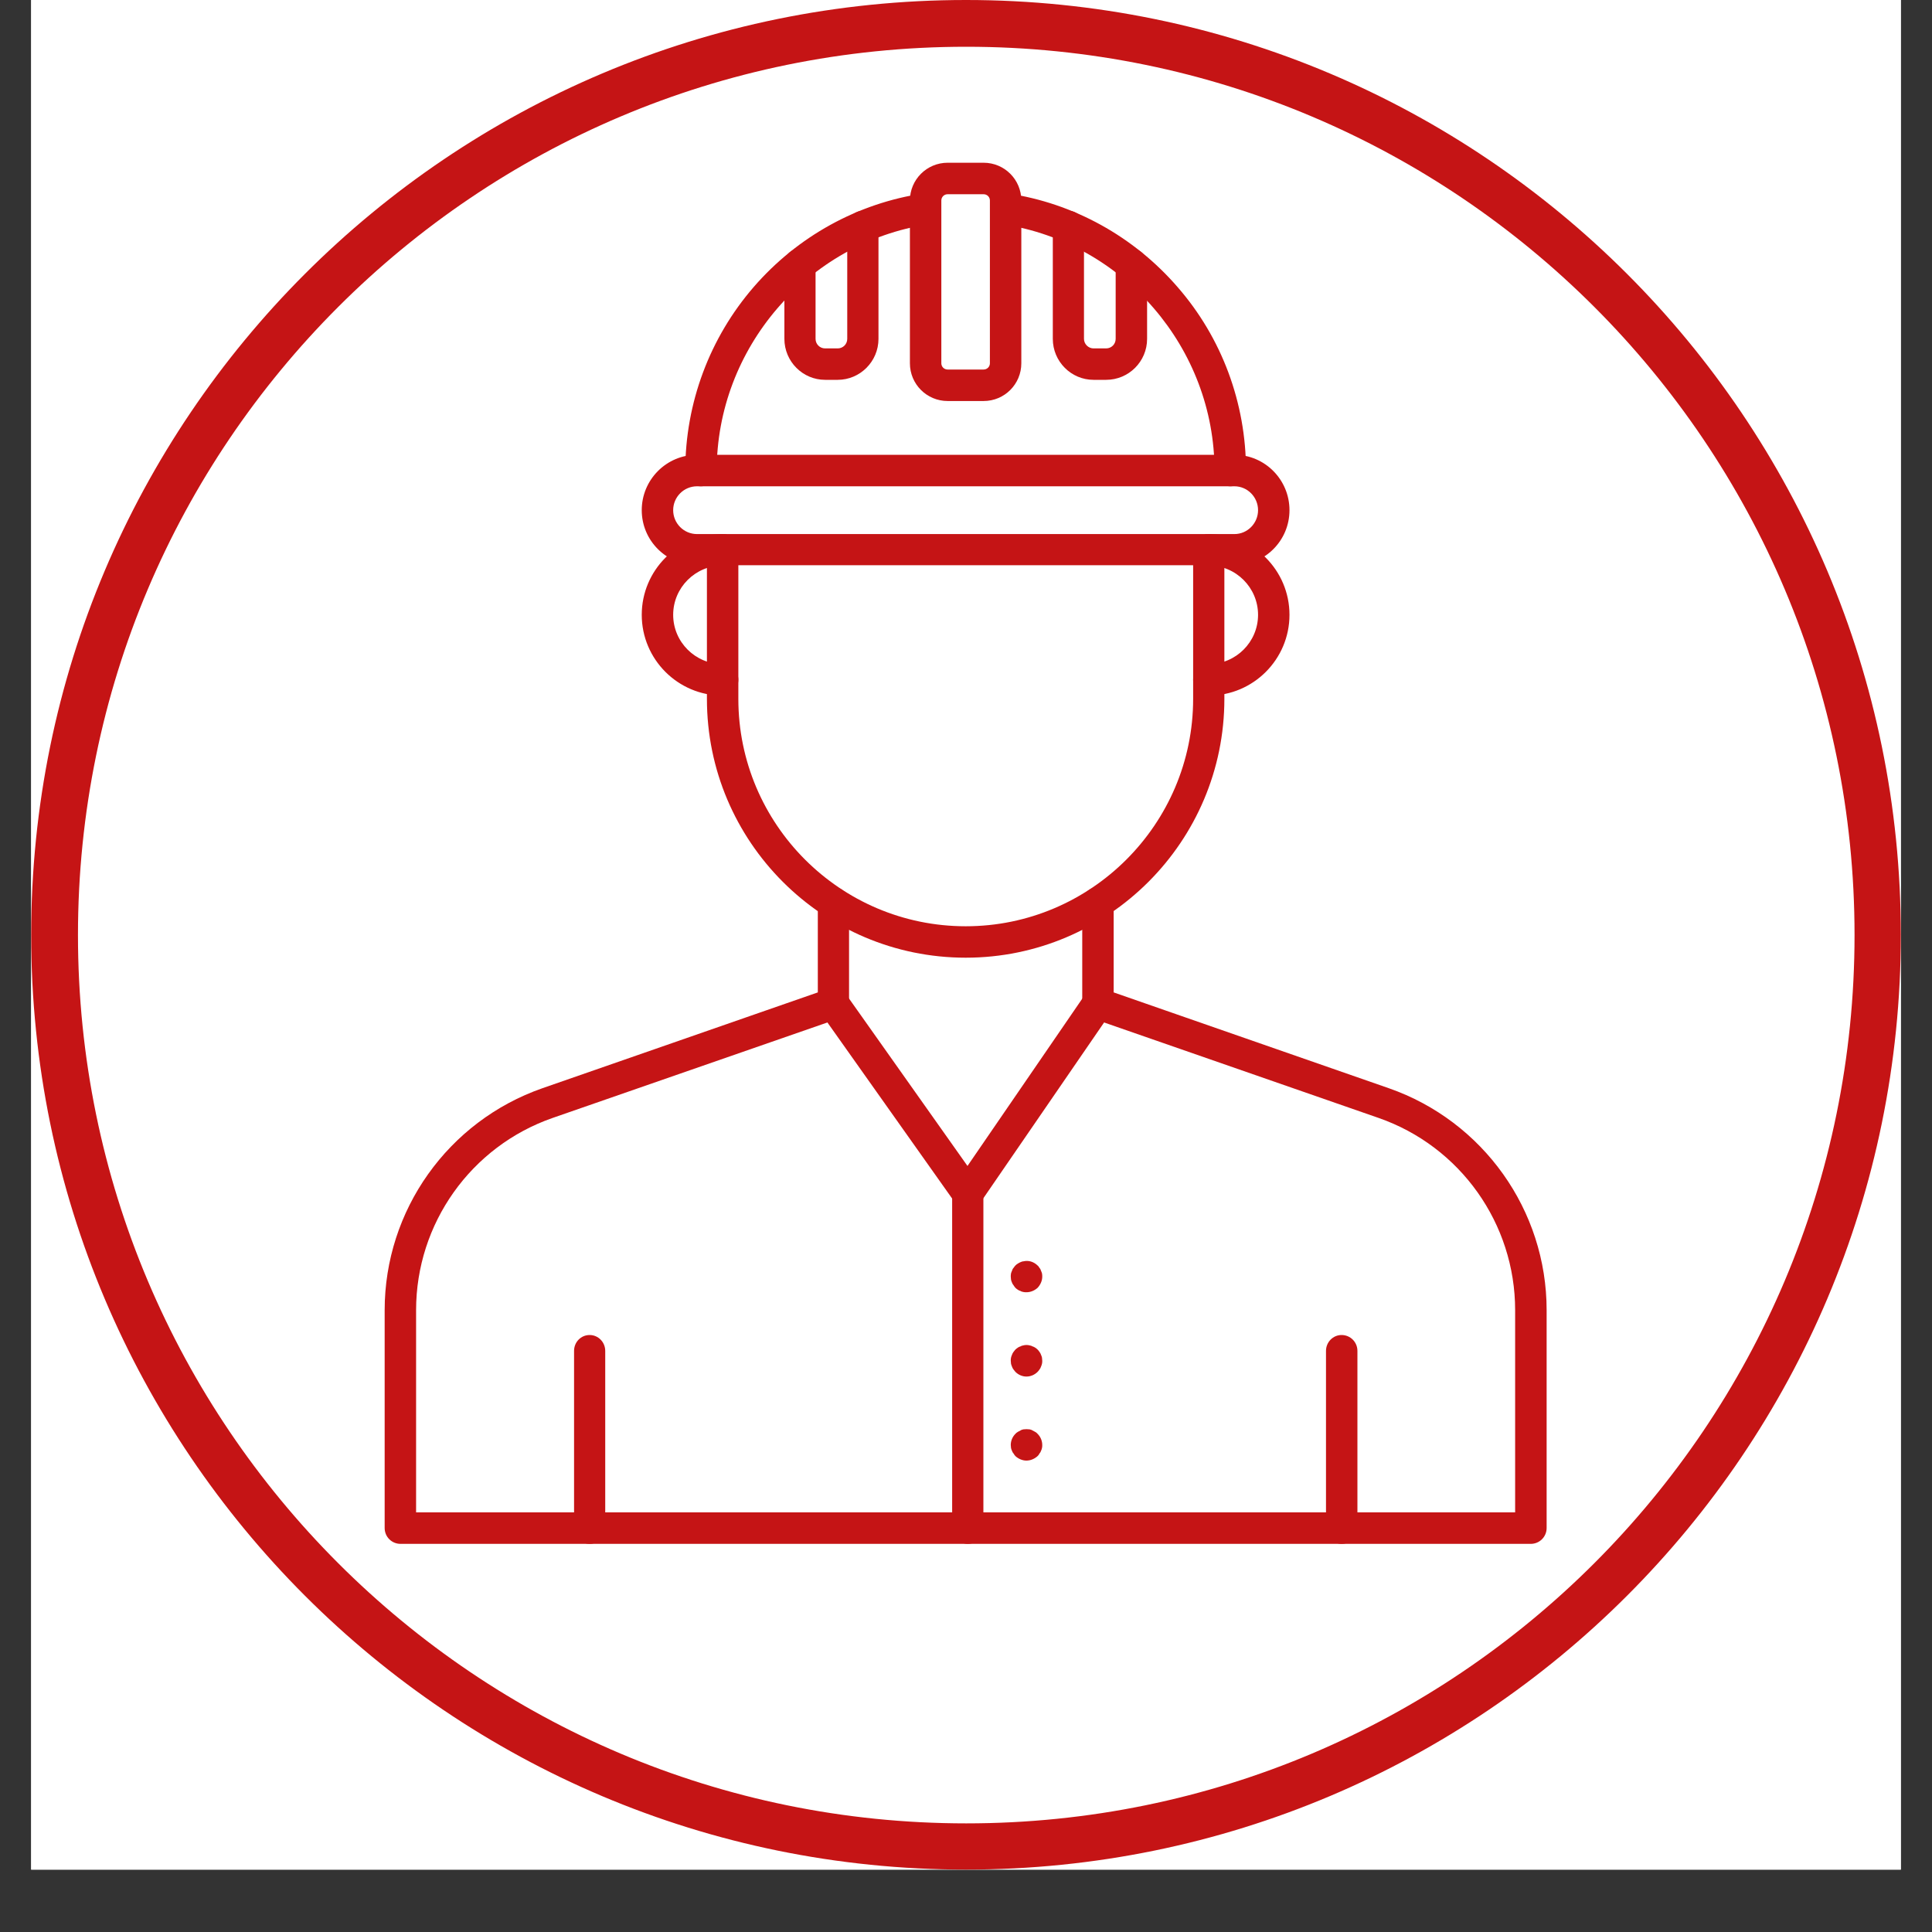
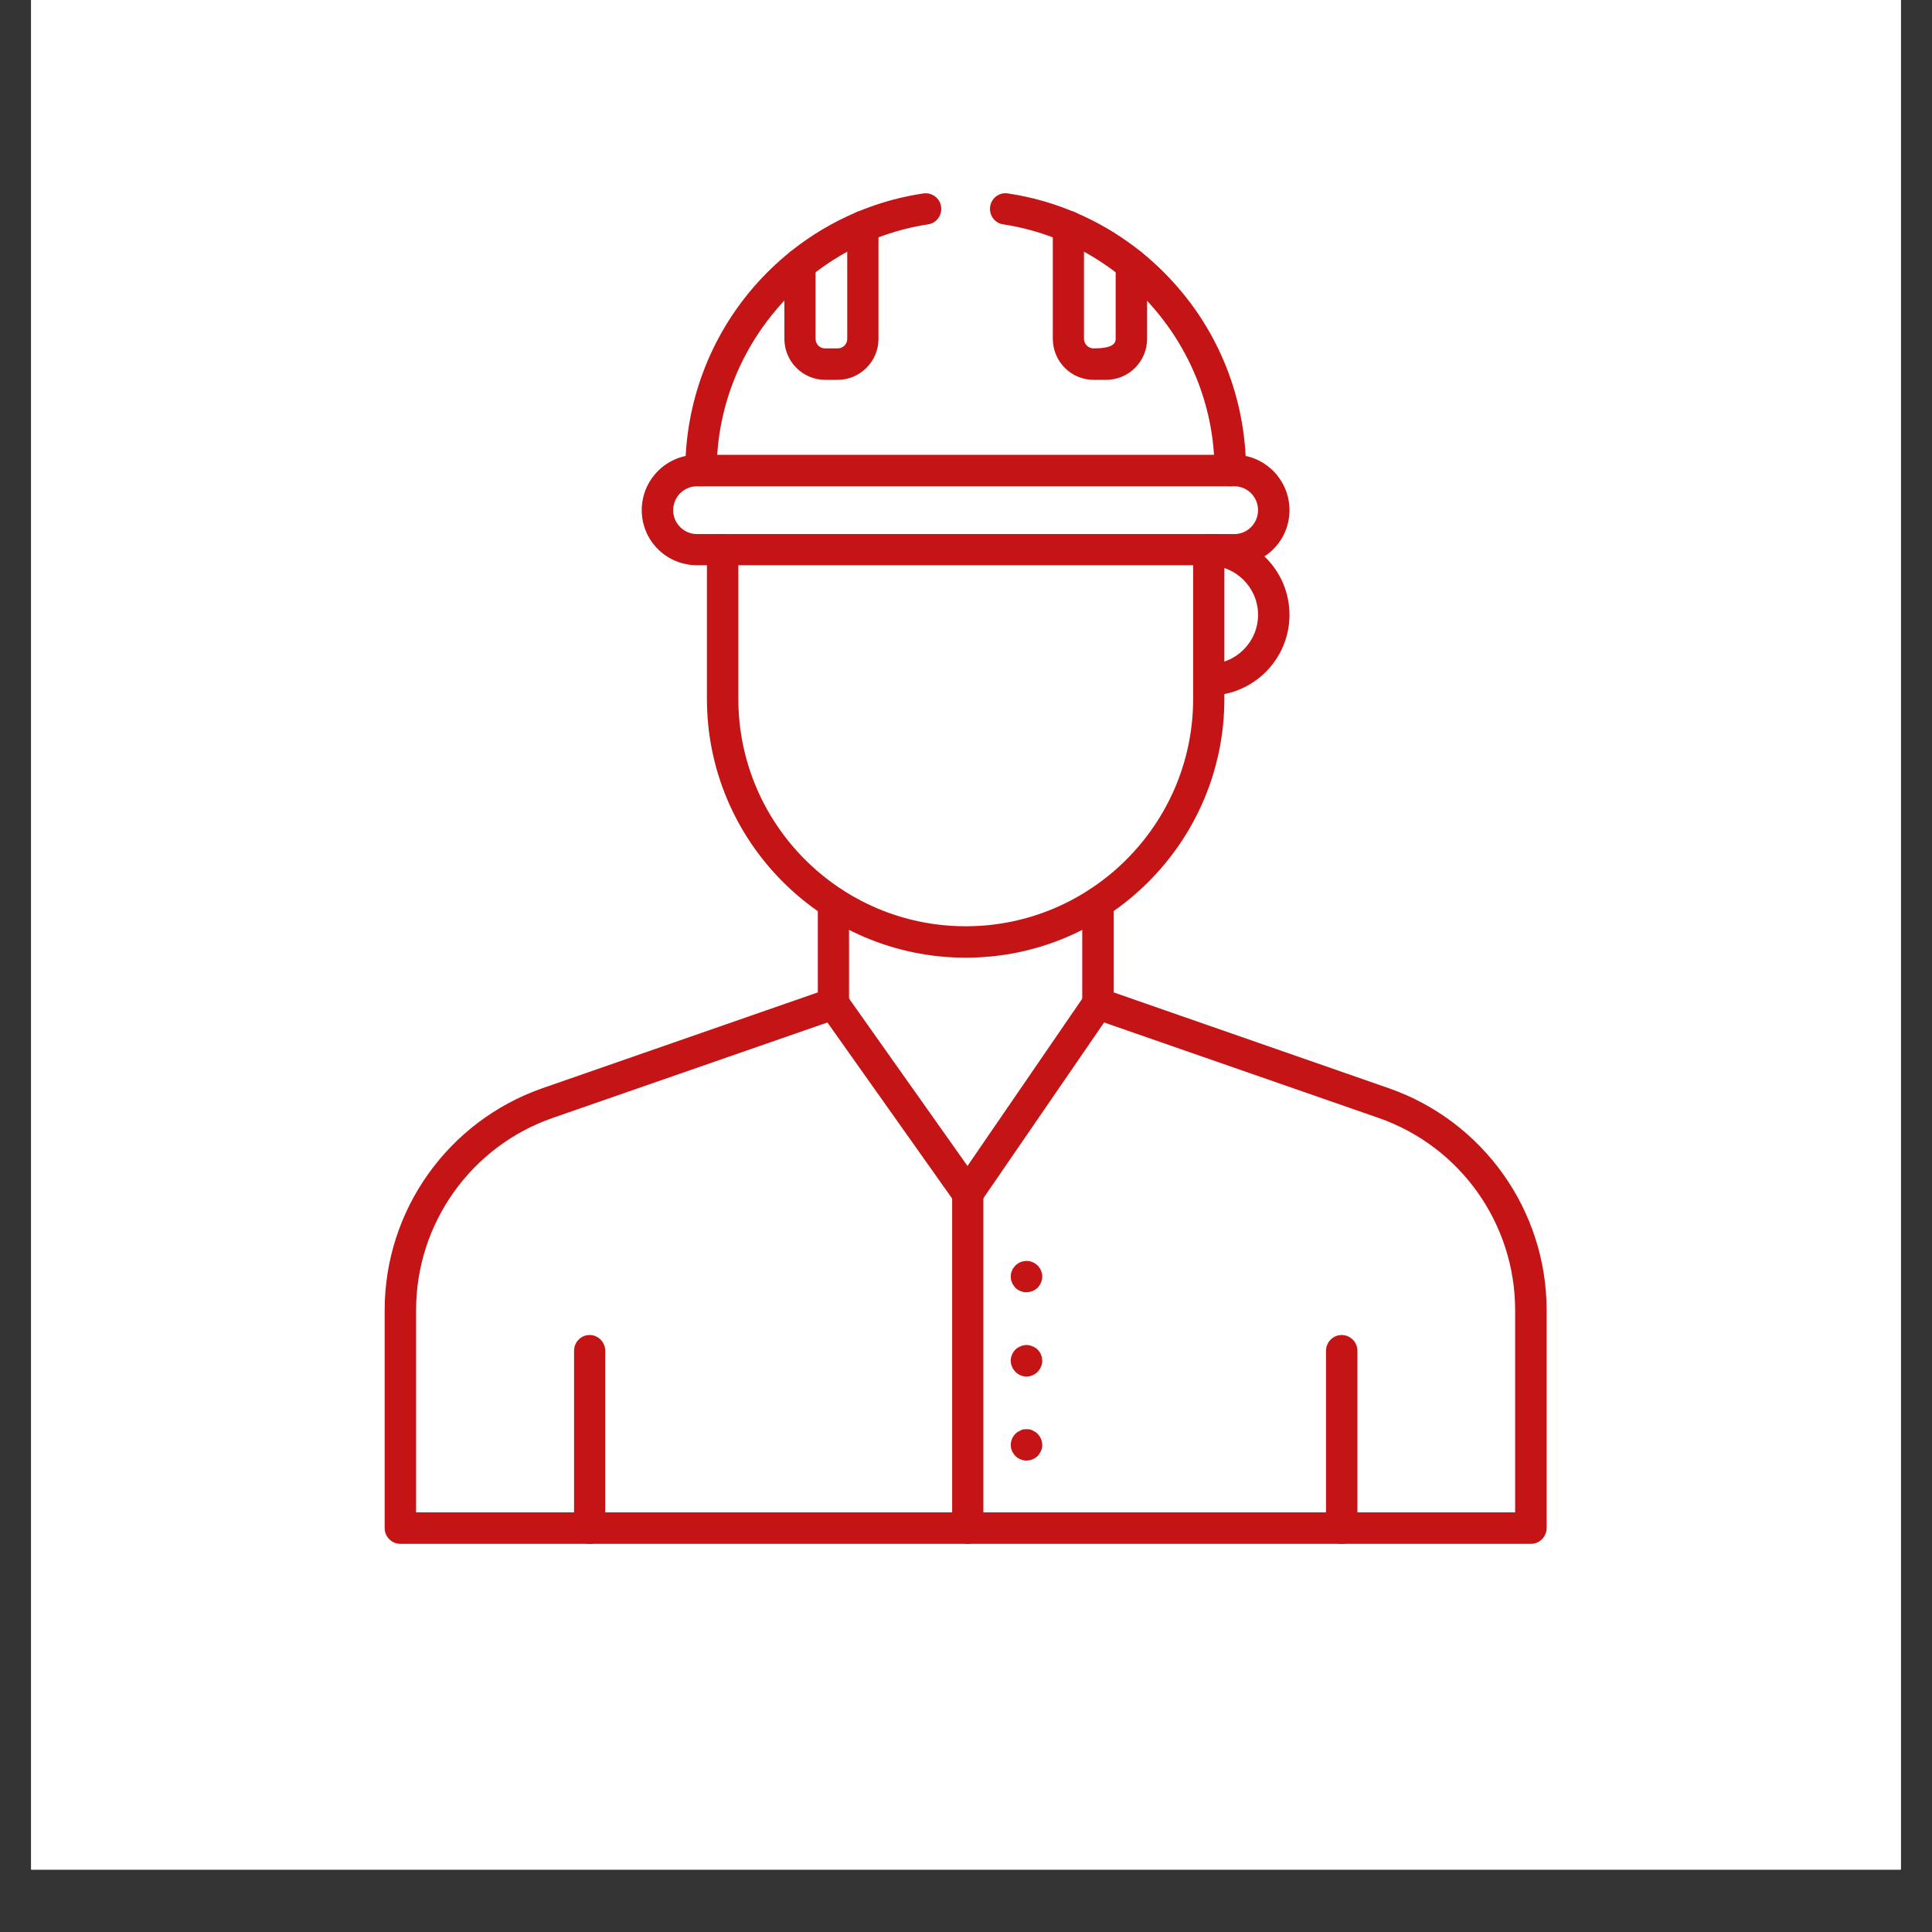
<svg xmlns="http://www.w3.org/2000/svg" width="40" zoomAndPan="magnify" viewBox="0 0 30 30" height="40" preserveAspectRatio="xMidYMid meet" version="1.0">
  <rect x="0" y="0" width="30" height="30" fill="#333333" stroke="none" />
  <defs>
    <clipPath id="78072d2497">
      <path d="M 0.484 0 L 29.516 0 L 29.516 29.031 L 0.484 29.031 Z M 0.484 0 " clip-rule="nonzero" />
    </clipPath>
    <clipPath id="69dbd1e8fd">
-       <path d="M 0.484 0 L 29.516 0 L 29.516 29.031 L 0.484 29.031 Z M 0.484 0 " clip-rule="nonzero" />
-     </clipPath>
+       </clipPath>
    <clipPath id="097bb6fad7">
      <path d="M 15 0 C 6.984 0 0.484 6.5 0.484 14.516 C 0.484 22.531 6.984 29.031 15 29.031 C 23.016 29.031 29.516 22.531 29.516 14.516 C 29.516 6.5 23.016 0 15 0 Z M 15 0 " clip-rule="nonzero" />
    </clipPath>
    <clipPath id="4294c2e6cb">
      <path d="M 5.973 13 L 24.117 13 L 24.117 24 L 5.973 24 Z M 5.973 13 " clip-rule="nonzero" />
    </clipPath>
    <clipPath id="f21d516e84">
-       <path d="M 14 2.52 L 16 2.52 L 16 7 L 14 7 Z M 14 2.52 " clip-rule="nonzero" />
-     </clipPath>
+       </clipPath>
  </defs>
  <g clip-path="url(#78072d2497)">
    <path fill="#ffffff" d="M 0.484 0 L 29.516 0 L 29.516 29.031 L 0.484 29.031 Z M 0.484 0 " fill-opacity="1" fill-rule="nonzero" />
    <path fill="#ffffff" d="M 0.484 0 L 29.516 0 L 29.516 29.031 L 0.484 29.031 Z M 0.484 0 " fill-opacity="1" fill-rule="nonzero" />
  </g>
  <g clip-path="url(#69dbd1e8fd)">
    <g clip-path="url(#097bb6fad7)">
      <path stroke-linecap="butt" transform="matrix(0.726, 0, 0, 0.726, 0.484, 0)" fill="none" stroke-linejoin="miter" d="M 20 -0 C 8.956 -0 0.001 8.956 0.001 19.999 C 0.001 31.043 8.956 39.999 20 39.999 C 31.044 39.999 39.999 31.043 39.999 19.999 C 39.999 8.956 31.044 -0 20 -0 Z M 20 -0 " stroke="#c51415" stroke-width="2" stroke-opacity="1" stroke-miterlimit="4" />
    </g>
  </g>
  <path fill="#c51415" d="M 15.027 18.773 C 14.949 18.773 14.875 18.734 14.828 18.672 L 12.742 15.727 C 12.664 15.617 12.691 15.465 12.801 15.387 C 12.91 15.309 13.062 15.332 13.141 15.445 L 15.023 18.105 L 16.848 15.445 C 16.922 15.336 17.074 15.309 17.184 15.383 C 17.297 15.461 17.324 15.609 17.25 15.723 L 15.227 18.668 C 15.184 18.734 15.109 18.773 15.031 18.773 C 15.027 18.773 15.027 18.773 15.027 18.773 Z M 15.027 18.773 " fill-opacity="1" fill-rule="nonzero" />
  <path fill="#c51415" d="M 15.027 23.973 C 14.895 23.973 14.785 23.863 14.785 23.727 L 14.785 18.531 C 14.785 18.395 14.895 18.285 15.027 18.285 C 15.164 18.285 15.27 18.395 15.27 18.531 L 15.27 23.727 C 15.27 23.863 15.164 23.973 15.027 23.973 Z M 15.027 23.973 " fill-opacity="1" fill-rule="nonzero" />
  <path fill="#c51415" d="M 9.156 23.973 C 9.02 23.973 8.914 23.863 8.914 23.727 L 8.914 20.977 C 8.914 20.84 9.02 20.73 9.156 20.73 C 9.289 20.73 9.398 20.84 9.398 20.977 L 9.398 23.727 C 9.398 23.863 9.289 23.973 9.156 23.973 Z M 9.156 23.973 " fill-opacity="1" fill-rule="nonzero" />
  <path fill="#c51415" d="M 20.832 23.973 C 20.699 23.973 20.59 23.863 20.59 23.727 L 20.59 20.977 C 20.59 20.84 20.699 20.73 20.832 20.73 C 20.969 20.73 21.078 20.84 21.078 20.977 L 21.078 23.727 C 21.078 23.863 20.969 23.973 20.832 23.973 Z M 20.832 23.973 " fill-opacity="1" fill-rule="nonzero" />
  <g clip-path="url(#4294c2e6cb)">
    <path fill="#c51415" d="M 23.77 23.973 L 6.219 23.973 C 6.082 23.973 5.973 23.863 5.973 23.727 L 5.973 20.344 C 5.973 18.793 6.957 17.41 8.422 16.898 L 12.699 15.41 L 12.699 14.02 C 12.699 13.883 12.809 13.777 12.941 13.777 C 13.074 13.777 13.184 13.883 13.184 14.02 L 13.184 15.586 C 13.184 15.688 13.121 15.781 13.023 15.816 L 8.582 17.359 C 7.312 17.801 6.461 19 6.461 20.344 L 6.461 23.484 L 23.527 23.484 L 23.527 20.344 C 23.527 19 22.676 17.801 21.406 17.359 L 16.969 15.816 C 16.871 15.781 16.805 15.688 16.805 15.586 L 16.805 14.02 C 16.805 13.883 16.914 13.777 17.047 13.777 C 17.184 13.777 17.293 13.883 17.293 14.02 L 17.293 15.41 L 21.566 16.898 C 23.031 17.41 24.016 18.793 24.016 20.344 L 24.016 23.727 C 24.016 23.863 23.906 23.973 23.77 23.973 Z M 23.77 23.973 " fill-opacity="1" fill-rule="nonzero" />
  </g>
  <path fill="#c51415" d="M 19.168 8.777 L 10.824 8.777 C 10.348 8.777 9.965 8.395 9.965 7.922 C 9.965 7.449 10.348 7.062 10.824 7.062 L 19.168 7.062 C 19.641 7.062 20.023 7.449 20.023 7.922 C 20.023 8.395 19.641 8.777 19.168 8.777 Z M 10.824 7.551 C 10.617 7.551 10.453 7.719 10.453 7.922 C 10.453 8.125 10.617 8.293 10.824 8.293 L 19.168 8.293 C 19.371 8.293 19.535 8.125 19.535 7.922 C 19.535 7.719 19.371 7.551 19.168 7.551 Z M 10.824 7.551 " fill-opacity="1" fill-rule="nonzero" />
  <path fill="#c51415" d="M 19.105 7.551 C 18.969 7.551 18.859 7.441 18.859 7.309 C 18.859 5.41 17.449 3.77 15.578 3.484 C 15.445 3.465 15.355 3.34 15.375 3.207 C 15.395 3.074 15.52 2.98 15.652 3.004 C 16.672 3.156 17.605 3.672 18.285 4.457 C 18.973 5.246 19.348 6.258 19.348 7.309 C 19.348 7.441 19.238 7.551 19.105 7.551 Z M 19.105 7.551 " fill-opacity="1" fill-rule="nonzero" />
  <path fill="#c51415" d="M 10.883 7.551 C 10.75 7.551 10.641 7.441 10.641 7.309 C 10.641 6.258 11.02 5.246 11.703 4.457 C 12.383 3.672 13.316 3.156 14.336 3.004 C 14.469 2.984 14.594 3.074 14.613 3.207 C 14.633 3.34 14.543 3.465 14.41 3.484 C 12.539 3.77 11.129 5.41 11.129 7.309 C 11.129 7.441 11.02 7.551 10.883 7.551 Z M 10.883 7.551 " fill-opacity="1" fill-rule="nonzero" />
  <g clip-path="url(#f21d516e84)">
    <path fill="#c51415" d="M 15.273 6.227 L 14.715 6.227 C 14.391 6.227 14.129 5.965 14.129 5.641 L 14.129 3.113 C 14.129 2.789 14.391 2.527 14.715 2.527 L 15.273 2.527 C 15.598 2.527 15.859 2.789 15.859 3.113 L 15.859 5.641 C 15.859 5.965 15.598 6.227 15.273 6.227 Z M 14.715 3.016 C 14.66 3.016 14.617 3.059 14.617 3.113 L 14.617 5.641 C 14.617 5.695 14.66 5.738 14.715 5.738 L 15.273 5.738 C 15.328 5.738 15.371 5.695 15.371 5.641 L 15.371 3.113 C 15.371 3.059 15.328 3.016 15.273 3.016 Z M 14.715 3.016 " fill-opacity="1" fill-rule="nonzero" />
  </g>
  <path fill="#c51415" d="M 13.008 5.898 L 12.812 5.898 C 12.465 5.898 12.18 5.613 12.18 5.262 L 12.18 4.102 C 12.18 3.965 12.285 3.859 12.422 3.859 C 12.555 3.859 12.664 3.965 12.664 4.102 L 12.664 5.262 C 12.664 5.344 12.73 5.41 12.812 5.41 L 13.008 5.41 C 13.09 5.41 13.156 5.344 13.156 5.262 L 13.156 3.52 C 13.156 3.383 13.266 3.273 13.398 3.273 C 13.531 3.273 13.641 3.383 13.641 3.52 L 13.641 5.262 C 13.641 5.613 13.355 5.898 13.008 5.898 Z M 13.008 5.898 " fill-opacity="1" fill-rule="nonzero" />
-   <path fill="#c51415" d="M 17.176 5.898 L 16.98 5.898 C 16.633 5.898 16.348 5.613 16.348 5.262 L 16.348 3.52 C 16.348 3.383 16.457 3.273 16.59 3.273 C 16.727 3.273 16.832 3.383 16.832 3.52 L 16.832 5.262 C 16.832 5.344 16.902 5.41 16.98 5.41 L 17.176 5.41 C 17.258 5.41 17.324 5.344 17.324 5.262 L 17.324 4.102 C 17.324 3.969 17.434 3.859 17.566 3.859 C 17.703 3.859 17.812 3.969 17.812 4.102 L 17.812 5.262 C 17.812 5.613 17.527 5.898 17.176 5.898 Z M 17.176 5.898 " fill-opacity="1" fill-rule="nonzero" />
+   <path fill="#c51415" d="M 17.176 5.898 L 16.98 5.898 C 16.633 5.898 16.348 5.613 16.348 5.262 L 16.348 3.52 C 16.348 3.383 16.457 3.273 16.59 3.273 C 16.727 3.273 16.832 3.383 16.832 3.52 L 16.832 5.262 C 16.832 5.344 16.902 5.41 16.98 5.41 C 17.258 5.41 17.324 5.344 17.324 5.262 L 17.324 4.102 C 17.324 3.969 17.434 3.859 17.566 3.859 C 17.703 3.859 17.812 3.969 17.812 4.102 L 17.812 5.262 C 17.812 5.613 17.527 5.898 17.176 5.898 Z M 17.176 5.898 " fill-opacity="1" fill-rule="nonzero" />
  <path fill="#c51415" d="M 14.996 14.871 C 12.777 14.871 10.977 13.066 10.977 10.852 L 10.977 8.535 C 10.977 8.402 11.086 8.293 11.219 8.293 C 11.355 8.293 11.465 8.402 11.465 8.535 L 11.465 10.852 C 11.465 12.797 13.047 14.383 14.996 14.383 C 16.941 14.383 18.527 12.797 18.527 10.852 L 18.527 8.535 C 18.527 8.402 18.637 8.293 18.77 8.293 C 18.906 8.293 19.012 8.402 19.012 8.535 L 19.012 10.852 C 19.012 13.066 17.211 14.871 14.996 14.871 Z M 14.996 14.871 " fill-opacity="1" fill-rule="nonzero" />
-   <path fill="#c51415" d="M 11.219 10.801 C 10.527 10.801 9.965 10.238 9.965 9.547 C 9.965 8.855 10.527 8.293 11.219 8.293 C 11.355 8.293 11.465 8.402 11.465 8.535 C 11.465 8.672 11.355 8.781 11.219 8.781 C 10.797 8.781 10.453 9.125 10.453 9.547 C 10.453 9.969 10.797 10.312 11.219 10.312 C 11.355 10.312 11.465 10.422 11.465 10.555 C 11.465 10.691 11.355 10.801 11.219 10.801 Z M 11.219 10.801 " fill-opacity="1" fill-rule="nonzero" />
  <path fill="#c51415" d="M 18.77 10.801 C 18.637 10.801 18.527 10.691 18.527 10.555 C 18.527 10.422 18.637 10.312 18.77 10.312 C 19.191 10.312 19.535 9.969 19.535 9.547 C 19.535 9.125 19.191 8.781 18.77 8.781 C 18.637 8.781 18.527 8.672 18.527 8.535 C 18.527 8.402 18.637 8.293 18.77 8.293 C 19.461 8.293 20.023 8.855 20.023 9.547 C 20.023 10.238 19.461 10.801 18.77 10.801 Z M 18.77 10.801 " fill-opacity="1" fill-rule="nonzero" />
  <path fill="#c51415" d="M 15.938 20.066 C 15.926 20.066 15.906 20.066 15.891 20.062 C 15.875 20.059 15.859 20.055 15.848 20.047 C 15.832 20.043 15.816 20.035 15.805 20.027 C 15.789 20.016 15.777 20.008 15.766 19.996 C 15.758 19.984 15.746 19.973 15.738 19.957 C 15.727 19.945 15.719 19.93 15.715 19.918 C 15.707 19.902 15.703 19.887 15.699 19.871 C 15.699 19.855 15.695 19.84 15.695 19.824 C 15.695 19.809 15.695 19.793 15.699 19.773 C 15.703 19.762 15.707 19.746 15.715 19.73 C 15.719 19.715 15.727 19.699 15.738 19.688 C 15.746 19.676 15.758 19.66 15.766 19.652 C 15.777 19.641 15.789 19.629 15.805 19.621 C 15.816 19.613 15.832 19.605 15.848 19.598 C 15.859 19.594 15.875 19.586 15.891 19.586 C 15.973 19.566 16.055 19.594 16.113 19.652 C 16.125 19.66 16.133 19.676 16.141 19.688 C 16.152 19.699 16.16 19.715 16.164 19.73 C 16.172 19.746 16.176 19.762 16.18 19.773 C 16.184 19.793 16.184 19.809 16.184 19.824 C 16.184 19.887 16.156 19.949 16.113 19.996 C 16.066 20.039 16.004 20.066 15.938 20.066 Z M 15.938 20.066 " fill-opacity="1" fill-rule="nonzero" />
  <path fill="#c51415" d="M 15.938 21.375 C 15.875 21.375 15.812 21.348 15.766 21.301 C 15.758 21.289 15.746 21.277 15.738 21.266 C 15.727 21.25 15.719 21.238 15.715 21.223 C 15.707 21.207 15.703 21.191 15.699 21.176 C 15.699 21.16 15.695 21.145 15.695 21.129 C 15.695 21.113 15.695 21.098 15.699 21.082 C 15.703 21.066 15.707 21.051 15.715 21.035 C 15.719 21.02 15.727 21.008 15.738 20.992 C 15.746 20.98 15.758 20.969 15.766 20.957 C 15.777 20.945 15.789 20.938 15.805 20.926 C 15.816 20.918 15.832 20.91 15.848 20.906 C 15.859 20.898 15.875 20.895 15.891 20.891 C 15.922 20.883 15.957 20.883 15.988 20.891 C 16.004 20.895 16.02 20.898 16.031 20.906 C 16.047 20.91 16.062 20.918 16.074 20.926 C 16.09 20.938 16.102 20.945 16.113 20.957 C 16.125 20.969 16.133 20.98 16.141 20.992 C 16.152 21.008 16.16 21.02 16.164 21.035 C 16.172 21.051 16.176 21.066 16.18 21.082 C 16.18 21.098 16.184 21.113 16.184 21.129 C 16.184 21.145 16.184 21.16 16.18 21.176 C 16.176 21.191 16.172 21.207 16.164 21.223 C 16.16 21.238 16.152 21.25 16.141 21.266 C 16.133 21.277 16.125 21.289 16.113 21.301 C 16.066 21.348 16.004 21.375 15.938 21.375 Z M 15.938 21.375 " fill-opacity="1" fill-rule="nonzero" />
  <path fill="#c51415" d="M 15.938 22.68 C 15.875 22.68 15.812 22.652 15.766 22.609 C 15.758 22.598 15.746 22.586 15.738 22.57 C 15.727 22.559 15.719 22.543 15.715 22.531 C 15.707 22.516 15.703 22.5 15.699 22.484 C 15.699 22.469 15.695 22.453 15.695 22.438 C 15.695 22.371 15.723 22.309 15.766 22.266 C 15.777 22.254 15.789 22.242 15.805 22.234 C 15.816 22.227 15.832 22.219 15.848 22.211 C 15.859 22.203 15.875 22.199 15.891 22.195 C 15.922 22.191 15.957 22.191 15.988 22.195 C 16.004 22.199 16.02 22.203 16.031 22.211 C 16.047 22.219 16.062 22.227 16.074 22.234 C 16.09 22.242 16.102 22.254 16.113 22.266 C 16.156 22.309 16.184 22.371 16.184 22.438 C 16.184 22.453 16.184 22.469 16.18 22.484 C 16.176 22.5 16.172 22.516 16.164 22.531 C 16.16 22.543 16.152 22.559 16.141 22.57 C 16.133 22.586 16.125 22.598 16.113 22.609 C 16.066 22.652 16.004 22.68 15.938 22.68 Z M 15.938 22.68 " fill-opacity="1" fill-rule="nonzero" />
</svg>